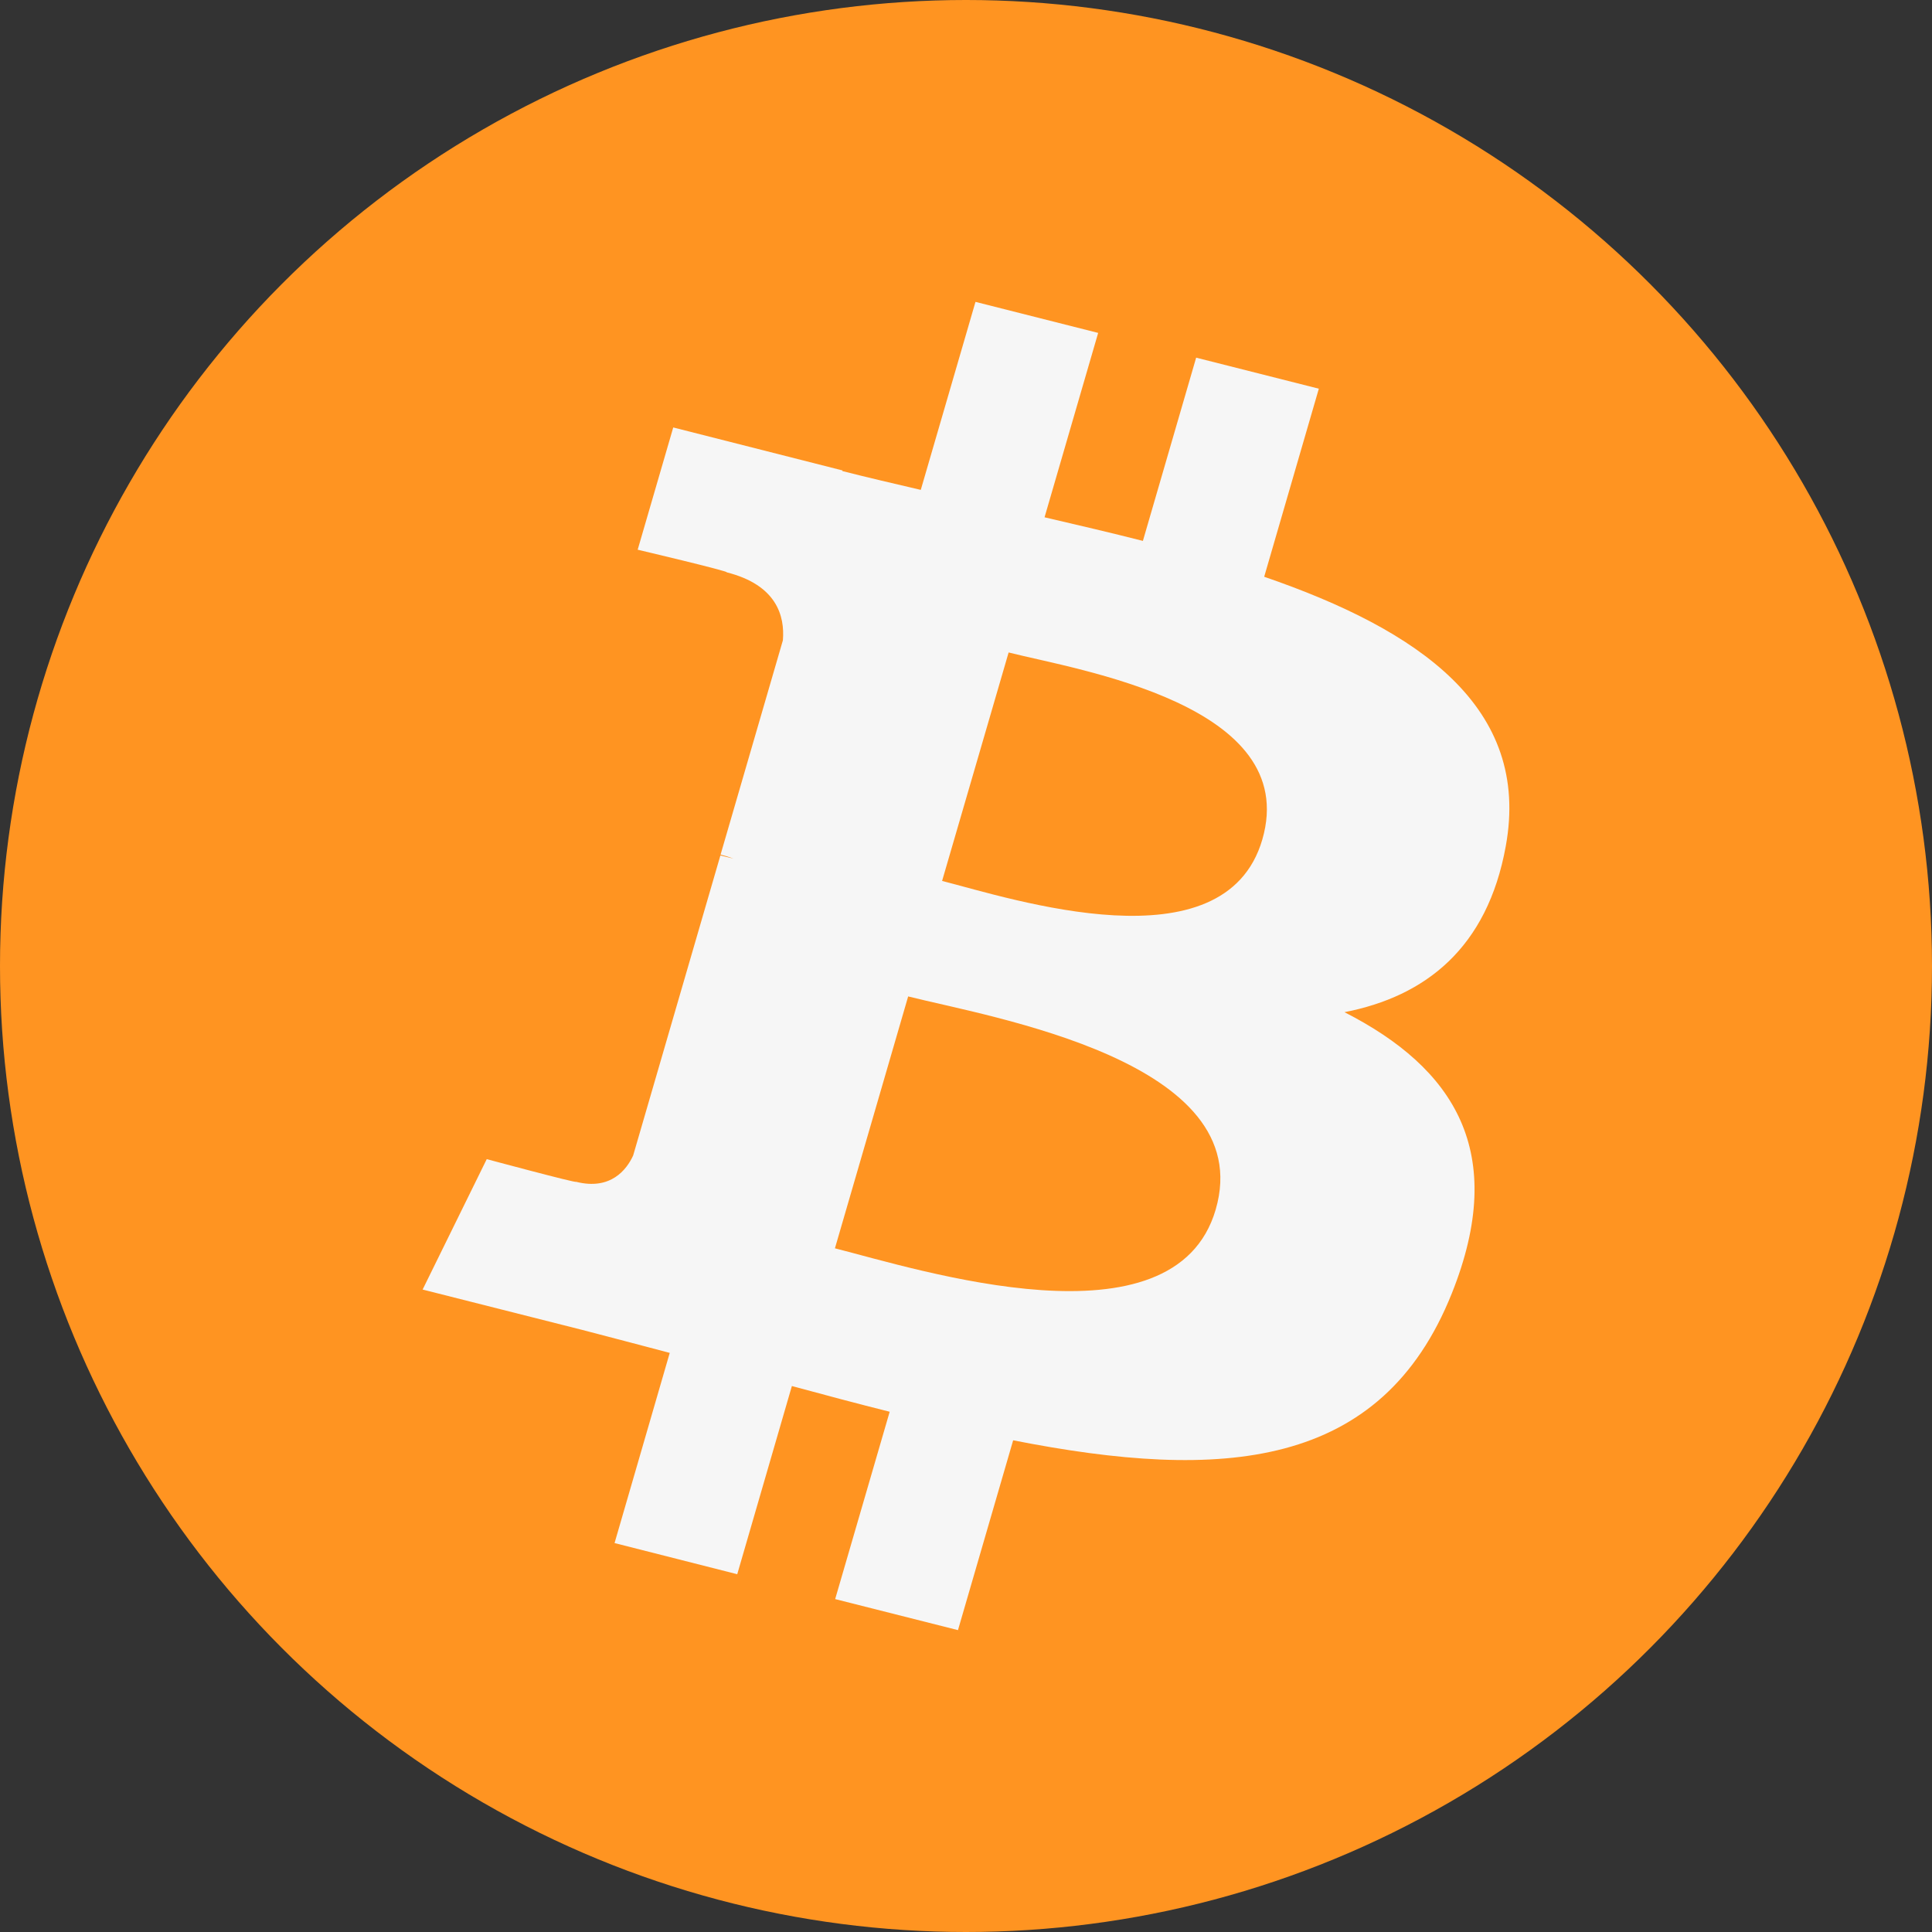
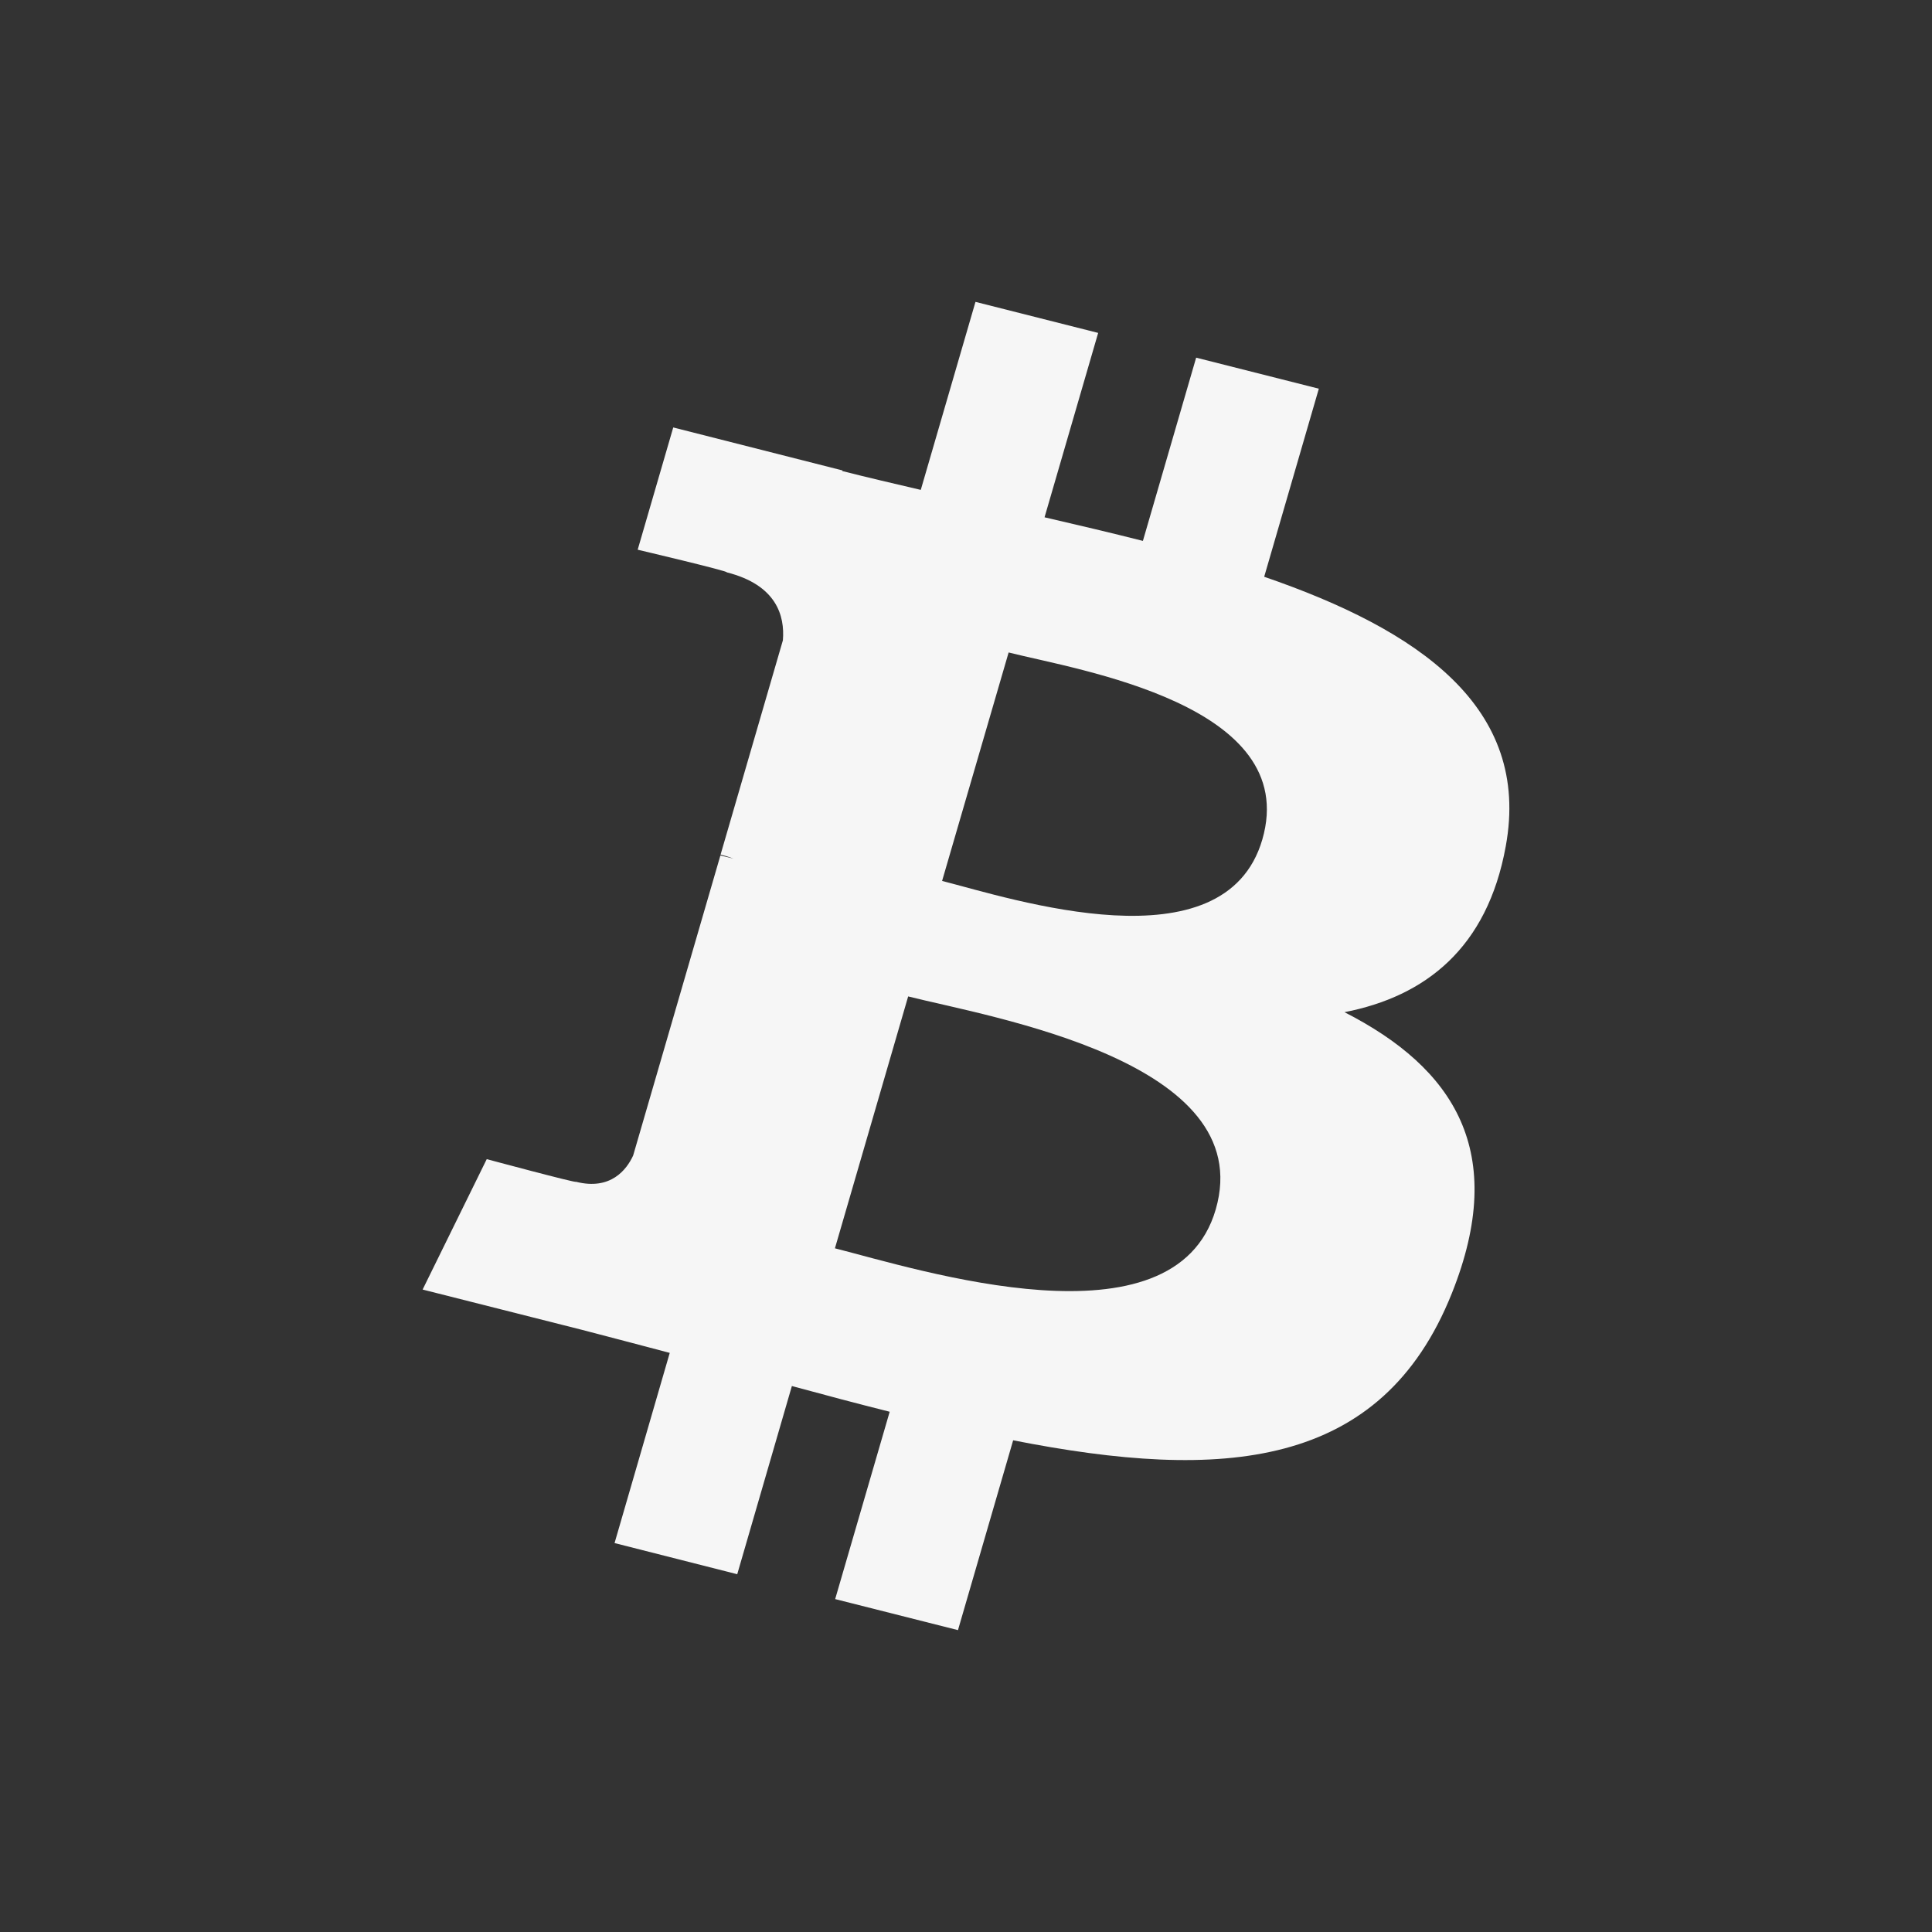
<svg xmlns="http://www.w3.org/2000/svg" width="32" height="32" viewBox="0 0 32 32" fill="none">
  <rect x="0" y="0" width="32" height="32" fill="#333333" stroke="none" />
-   <circle cx="16" cy="16" r="16" fill="#FF9421" />
  <path fill-rule="evenodd" clip-rule="evenodd" d="M22.269 16.765C23.61 16.503 24.634 15.703 24.94 14.017C25.362 11.713 23.5 10.434 20.939 9.553L21.844 6.438L19.812 5.924L18.93 8.959C18.396 8.823 17.847 8.695 17.301 8.568L18.189 5.514L16.157 5L15.251 8.114C14.808 8.01 14.374 7.91 13.951 7.802L13.955 7.792L11.151 7.08L10.562 9.105C10.562 9.105 12.07 9.46 12.038 9.48C12.863 9.689 13.001 10.201 12.967 10.606L11.935 14.155C11.993 14.169 12.065 14.19 12.148 14.221L11.932 14.169L10.487 19.139C10.38 19.372 10.116 19.72 9.54 19.574C9.56 19.602 8.062 19.199 8.062 19.199L7 21.359L9.646 22.028C10.137 22.154 10.62 22.285 11.093 22.408L10.179 25.558L12.211 26.074L13.116 22.957C13.671 23.108 14.209 23.251 14.736 23.383L13.833 26.486L15.867 27L16.781 23.856C20.252 24.539 22.878 24.342 24.046 21.424C24.987 19.074 24.082 17.691 22.269 16.765ZM16.706 10.807C17.852 11.097 21.556 11.669 20.908 13.905C20.284 16.047 16.752 14.883 15.604 14.591L16.706 10.807ZM13.829 20.676L15.042 16.504C16.421 16.851 20.849 17.578 20.136 20.033C19.452 22.388 15.208 21.024 13.829 20.676Z" fill="#F6F6F6" />
</svg>